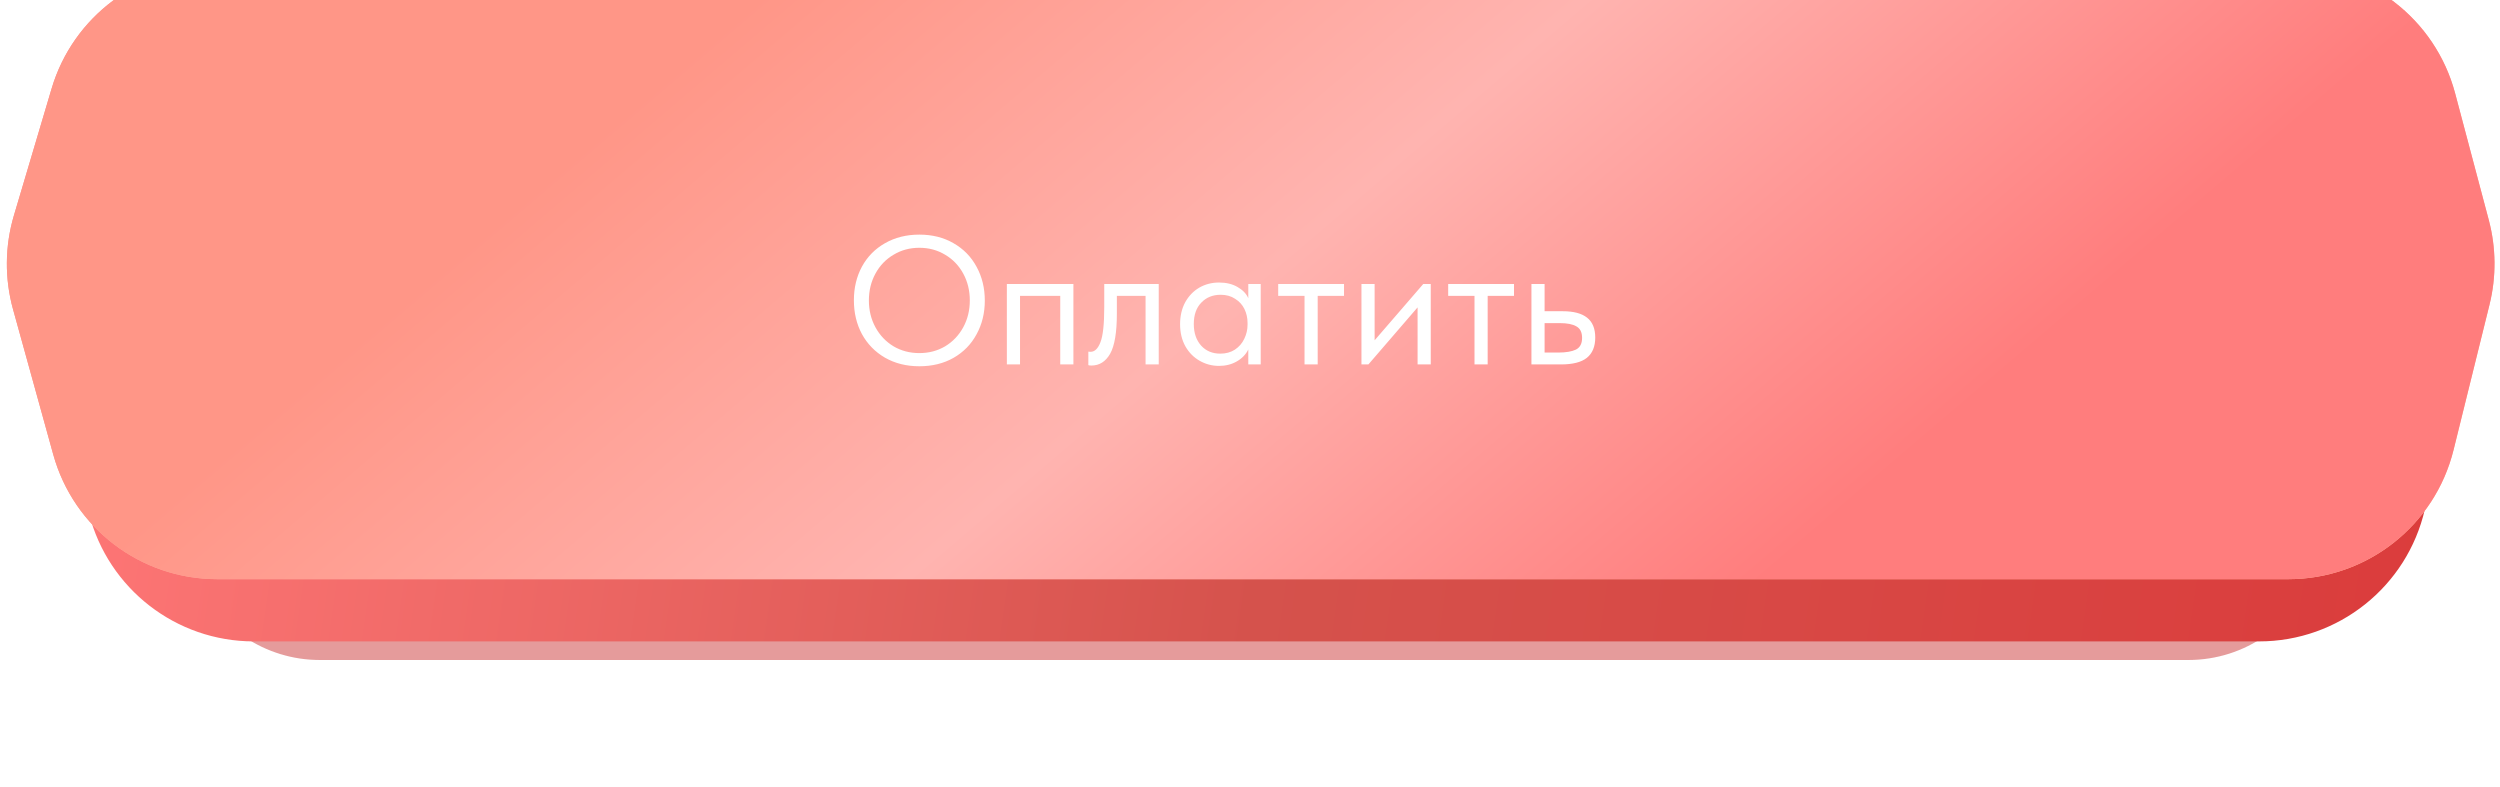
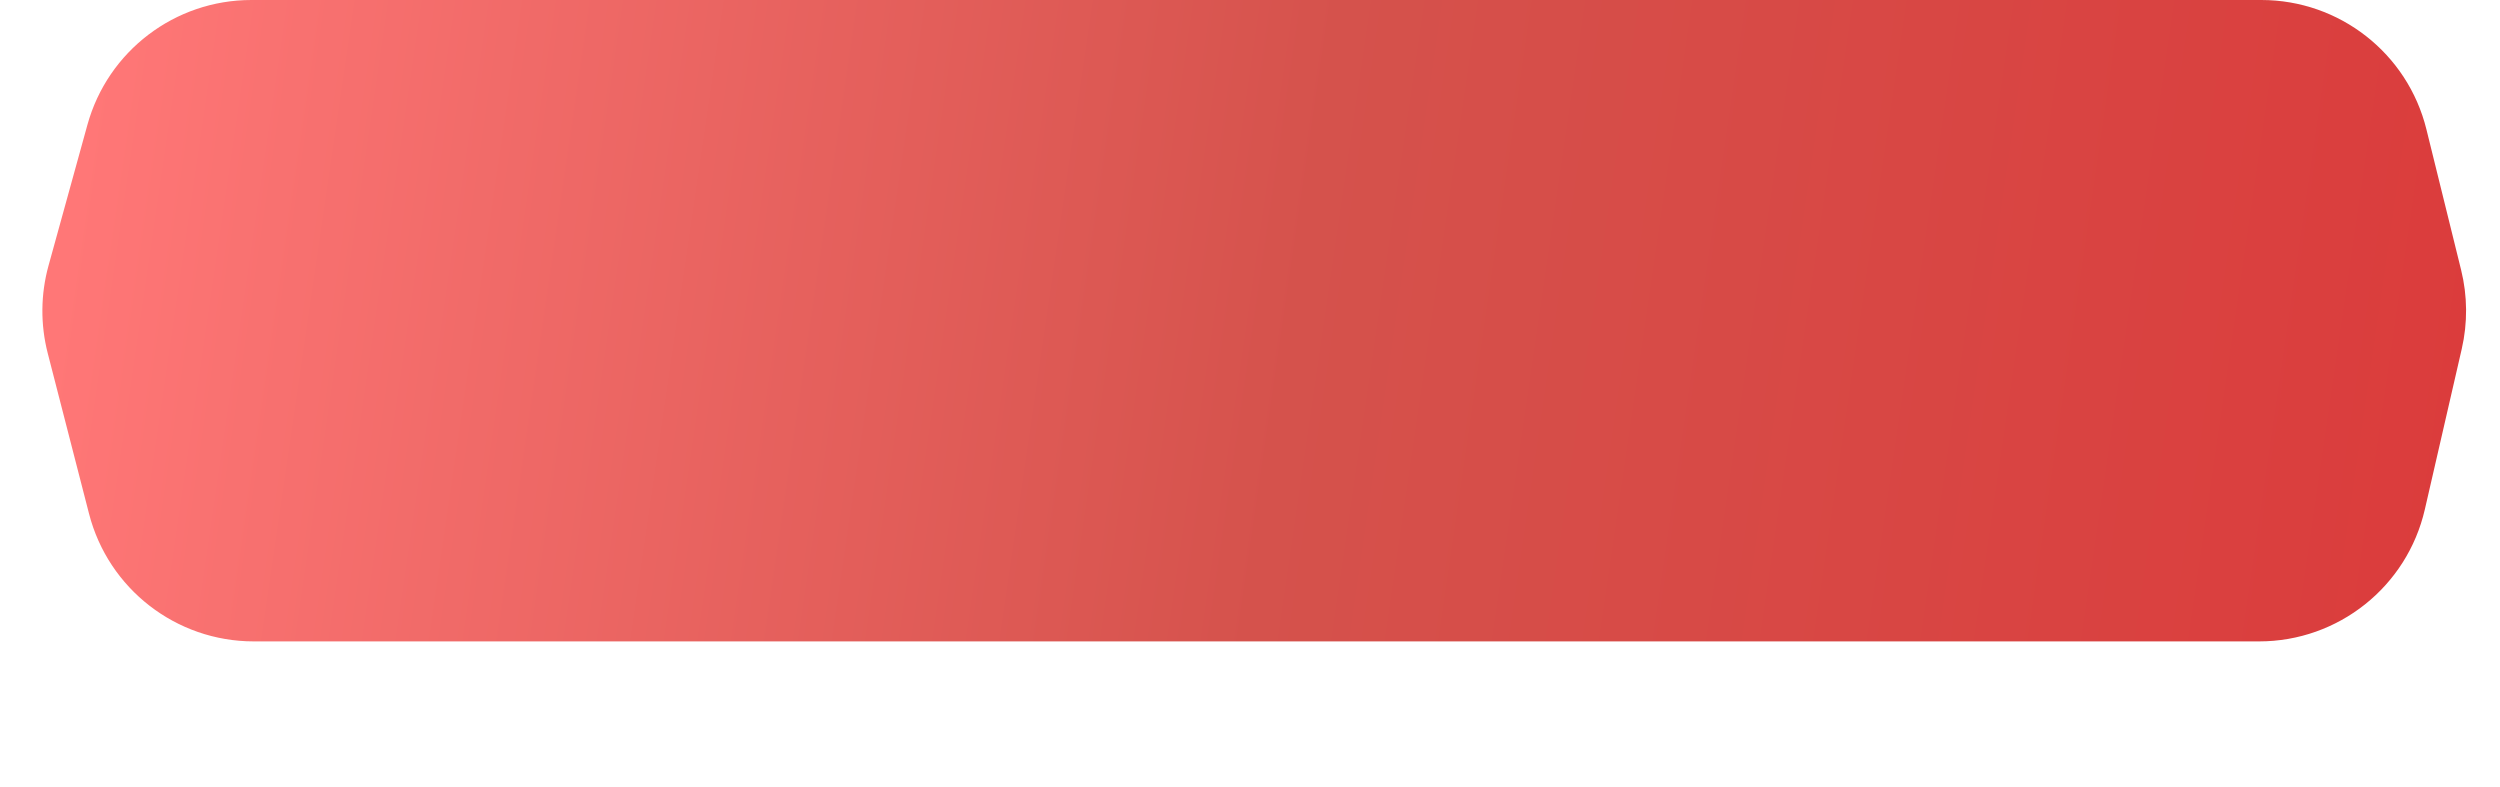
<svg xmlns="http://www.w3.org/2000/svg" width="343" height="108" viewBox="0 0 343 108" fill="none">
  <g filter="url(#filter0_f_5_1234)">
-     <path d="M26.7 52.321C29.665 45.68 36.257 41.404 43.529 41.404H300.575C308.117 41.404 314.898 46 317.693 53.005L319.891 58.514C321.585 62.76 321.641 67.482 320.048 71.766L317.529 78.543C314.845 85.762 307.955 90.551 300.254 90.551H43.868C36.424 90.551 29.711 86.073 26.852 79.2L24.042 72.447C22.094 67.764 22.162 62.485 24.229 57.854L26.7 52.321Z" fill="#D55C5C" fill-opacity="0.61" />
-   </g>
+     </g>
  <path d="M11.994 17.123C14.789 7.007 23.992 0 34.488 0H310.247C320.981 0 330.331 7.323 332.903 17.744L337.667 37.046C338.543 40.597 338.573 44.304 337.753 47.868L332.687 69.895C330.25 80.491 320.818 88 309.946 88H34.814C24.166 88 14.869 80.792 12.215 70.481L6.552 48.476C5.535 44.526 5.571 40.378 6.657 36.447L11.994 17.123Z" fill="url(#paint0_linear_5_1234)" />
  <g filter="url(#filter1_i_5_1234)">
-     <path d="M7.081 16.689C10.022 6.789 19.122 0 29.45 0H314.293C324.875 0 334.132 7.12 336.847 17.347L341.464 34.733C342.472 38.528 342.506 42.516 341.563 46.327L336.628 66.269C334.051 76.684 324.705 84 313.976 84H29.792C19.302 84 10.102 77.001 7.302 66.891L1.787 46.972C0.619 42.754 0.661 38.293 1.908 34.098L7.081 16.689Z" fill="url(#paint1_linear_5_1234)" />
-     <path d="M7.081 16.689C10.022 6.789 19.122 0 29.45 0H314.293C324.875 0 334.132 7.12 336.847 17.347L341.464 34.733C342.472 38.528 342.506 42.516 341.563 46.327L336.628 66.269C334.051 76.684 324.705 84 313.976 84H29.792C19.302 84 10.102 77.001 7.302 66.891L1.787 46.972C0.619 42.754 0.661 38.293 1.908 34.098L7.081 16.689Z" fill="url(#paint2_linear_5_1234)" />
-   </g>
-   <path d="M117.154 41.195C117.154 39.489 117.522 37.951 118.258 36.58C119.01 35.208 120.064 34.138 121.418 33.369C122.79 32.583 124.362 32.19 126.134 32.19C127.907 32.19 129.471 32.583 130.825 33.369C132.197 34.155 133.25 35.233 133.986 36.605C134.739 37.976 135.115 39.523 135.115 41.245C135.115 42.951 134.739 44.49 133.986 45.861C133.25 47.232 132.197 48.311 130.825 49.097C129.471 49.866 127.907 50.251 126.134 50.251C124.362 50.251 122.79 49.858 121.418 49.072C120.064 48.286 119.01 47.207 118.258 45.836C117.522 44.465 117.154 42.918 117.154 41.195ZM133.058 41.22C133.058 39.866 132.757 38.636 132.155 37.533C131.553 36.429 130.725 35.568 129.671 34.949C128.618 34.313 127.439 33.996 126.134 33.996C124.83 33.996 123.651 34.313 122.597 34.949C121.544 35.568 120.716 36.429 120.114 37.533C119.512 38.636 119.211 39.866 119.211 41.22C119.211 42.575 119.512 43.804 120.114 44.908C120.716 46.011 121.544 46.881 122.597 47.517C123.651 48.135 124.83 48.445 126.134 48.445C127.439 48.445 128.618 48.135 129.671 47.517C130.725 46.881 131.553 46.011 132.155 44.908C132.757 43.804 133.058 42.575 133.058 41.22ZM139.947 50H138.141V38.963H147.271V50H145.465V40.593H139.947V50ZM149.32 50.1V48.244C149.404 48.261 149.504 48.269 149.621 48.269C150.19 48.269 150.641 47.834 150.976 46.965C151.327 46.095 151.503 44.481 151.503 42.123V38.963H158.978V50H157.172V40.593H153.234V43.026C153.234 45.618 152.924 47.458 152.305 48.545C151.687 49.615 150.834 50.151 149.747 50.151C149.563 50.151 149.421 50.134 149.32 50.1ZM171.265 38.963H172.97V50H171.265V47.943C170.947 48.612 170.428 49.156 169.709 49.574C168.99 49.992 168.171 50.201 167.251 50.201C166.298 50.201 165.411 49.967 164.592 49.498C163.773 49.03 163.12 48.37 162.635 47.517C162.15 46.647 161.908 45.635 161.908 44.481C161.908 43.344 162.142 42.341 162.61 41.471C163.095 40.602 163.739 39.932 164.542 39.464C165.361 38.996 166.264 38.762 167.251 38.762C168.254 38.762 169.107 38.971 169.81 39.389C170.529 39.807 171.014 40.317 171.265 40.919V38.963ZM171.164 44.556V44.306C171.164 43.62 171.022 42.984 170.738 42.399C170.453 41.814 170.027 41.346 169.458 40.995C168.907 40.627 168.246 40.443 167.477 40.443C166.39 40.443 165.503 40.802 164.818 41.521C164.132 42.224 163.789 43.202 163.789 44.456C163.789 45.677 164.124 46.664 164.793 47.416C165.462 48.152 166.34 48.52 167.427 48.52C168.196 48.52 168.865 48.336 169.433 47.968C170.002 47.584 170.428 47.09 170.713 46.488C171.014 45.869 171.164 45.225 171.164 44.556ZM180.787 50H178.981V40.593H175.368V38.963H184.399V40.593H180.787V50ZM188.598 46.689L195.271 38.963H196.299V50H194.493V42.173L187.745 50H186.792V38.963H188.598V46.689ZM204.108 50H202.302V40.593H198.69V38.963H207.72V40.593H204.108V50ZM210.113 50V38.963H211.919V42.7H214.403C215.891 42.7 217.003 42.993 217.739 43.578C218.492 44.163 218.868 45.075 218.868 46.312C218.868 47.55 218.483 48.478 217.714 49.097C216.961 49.699 215.774 50 214.152 50H210.113ZM213.801 48.37C214.837 48.37 215.64 48.236 216.209 47.968C216.777 47.684 217.062 47.149 217.062 46.363C217.062 45.593 216.802 45.067 216.284 44.782C215.782 44.481 215.021 44.331 214.001 44.331H211.919V48.37H213.801Z" fill="white" />
+     </g>
  <defs>
    <filter id="filter0_f_5_1234" x="5.222" y="23.998" width="333.387" height="83.958" filterUnits="userSpaceOnUse" color-interpolation-filters="sRGB">
      <feFlood flood-opacity="0" result="BackgroundImageFix" />
      <feBlend mode="normal" in="SourceGraphic" in2="BackgroundImageFix" result="shape" />
      <feGaussianBlur stdDeviation="8.703" result="effect1_foregroundBlur_5_1234" />
    </filter>
    <filter id="filter1_i_5_1234" x="0.941" y="-4.537" width="341.305" height="88.537" filterUnits="userSpaceOnUse" color-interpolation-filters="sRGB">
      <feFlood flood-opacity="0" result="BackgroundImageFix" />
      <feBlend mode="normal" in="SourceGraphic" in2="BackgroundImageFix" result="shape" />
      <feColorMatrix in="SourceAlpha" type="matrix" values="0 0 0 0 0 0 0 0 0 0 0 0 0 0 0 0 0 0 127 0" result="hardAlpha" />
      <feOffset dy="-4.537" />
      <feGaussianBlur stdDeviation="4.213" />
      <feComposite in2="hardAlpha" operator="arithmetic" k2="-1" k3="1" />
      <feColorMatrix type="matrix" values="0 0 0 0 1 0 0 0 0 1 0 0 0 0 1 0 0 0 0.25 0" />
      <feBlend mode="normal" in2="shape" result="effect1_innerShadow_5_1234" />
    </filter>
    <linearGradient id="paint0_linear_5_1234" x1="14.139" y1="2.04927e-05" x2="339.158" y2="47.478" gradientUnits="userSpaceOnUse">
      <stop stop-color="#FF7777" />
      <stop offset="0.513" stop-color="#D5524C" />
      <stop offset="1" stop-color="#DB3C3C" />
    </linearGradient>
    <linearGradient id="paint1_linear_5_1234" x1="-4.50802e-06" y1="13.341" x2="55.212" y2="172.48" gradientUnits="userSpaceOnUse">
      <stop stop-color="#FF9999" />
      <stop offset="1" stop-color="#FFBB9D" />
    </linearGradient>
    <linearGradient id="paint2_linear_5_1234" x1="331" y1="8" x2="233.646" y2="-106.224" gradientUnits="userSpaceOnUse">
      <stop stop-color="#FF7D7D" />
      <stop offset="0.509" stop-color="#FFB4B0" />
      <stop offset="1" stop-color="#FF9687" />
    </linearGradient>
  </defs>
</svg>